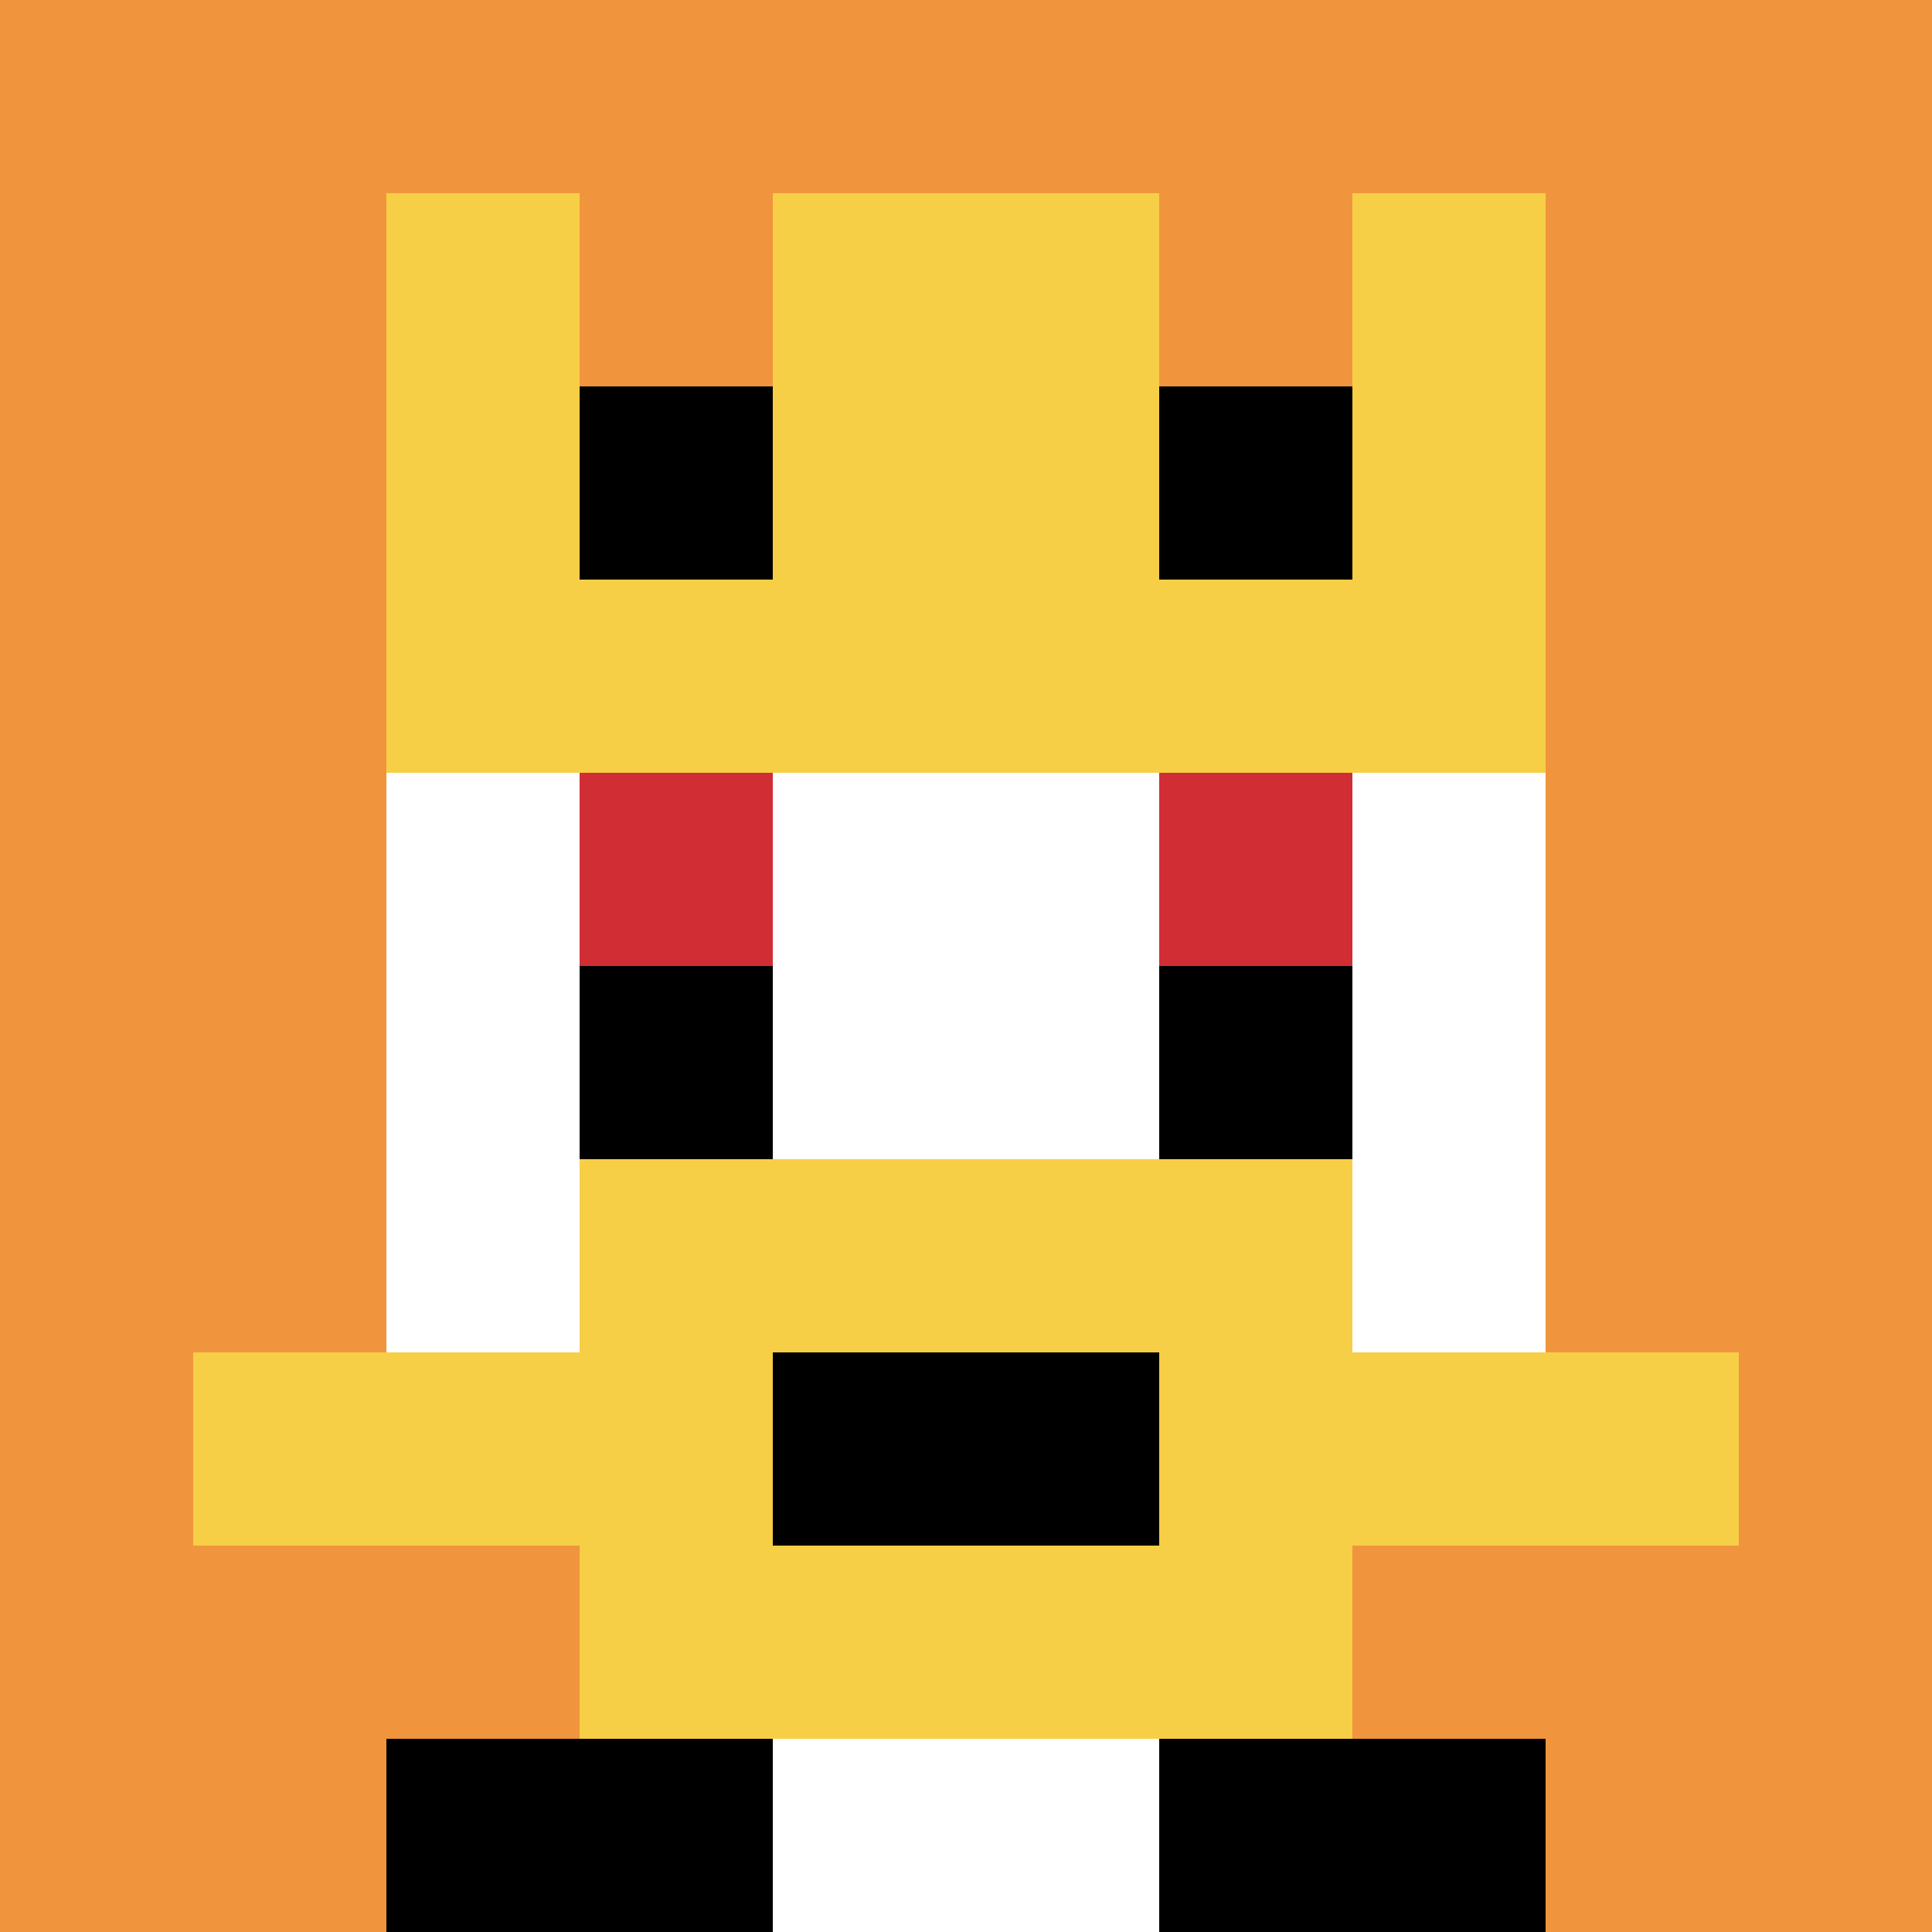
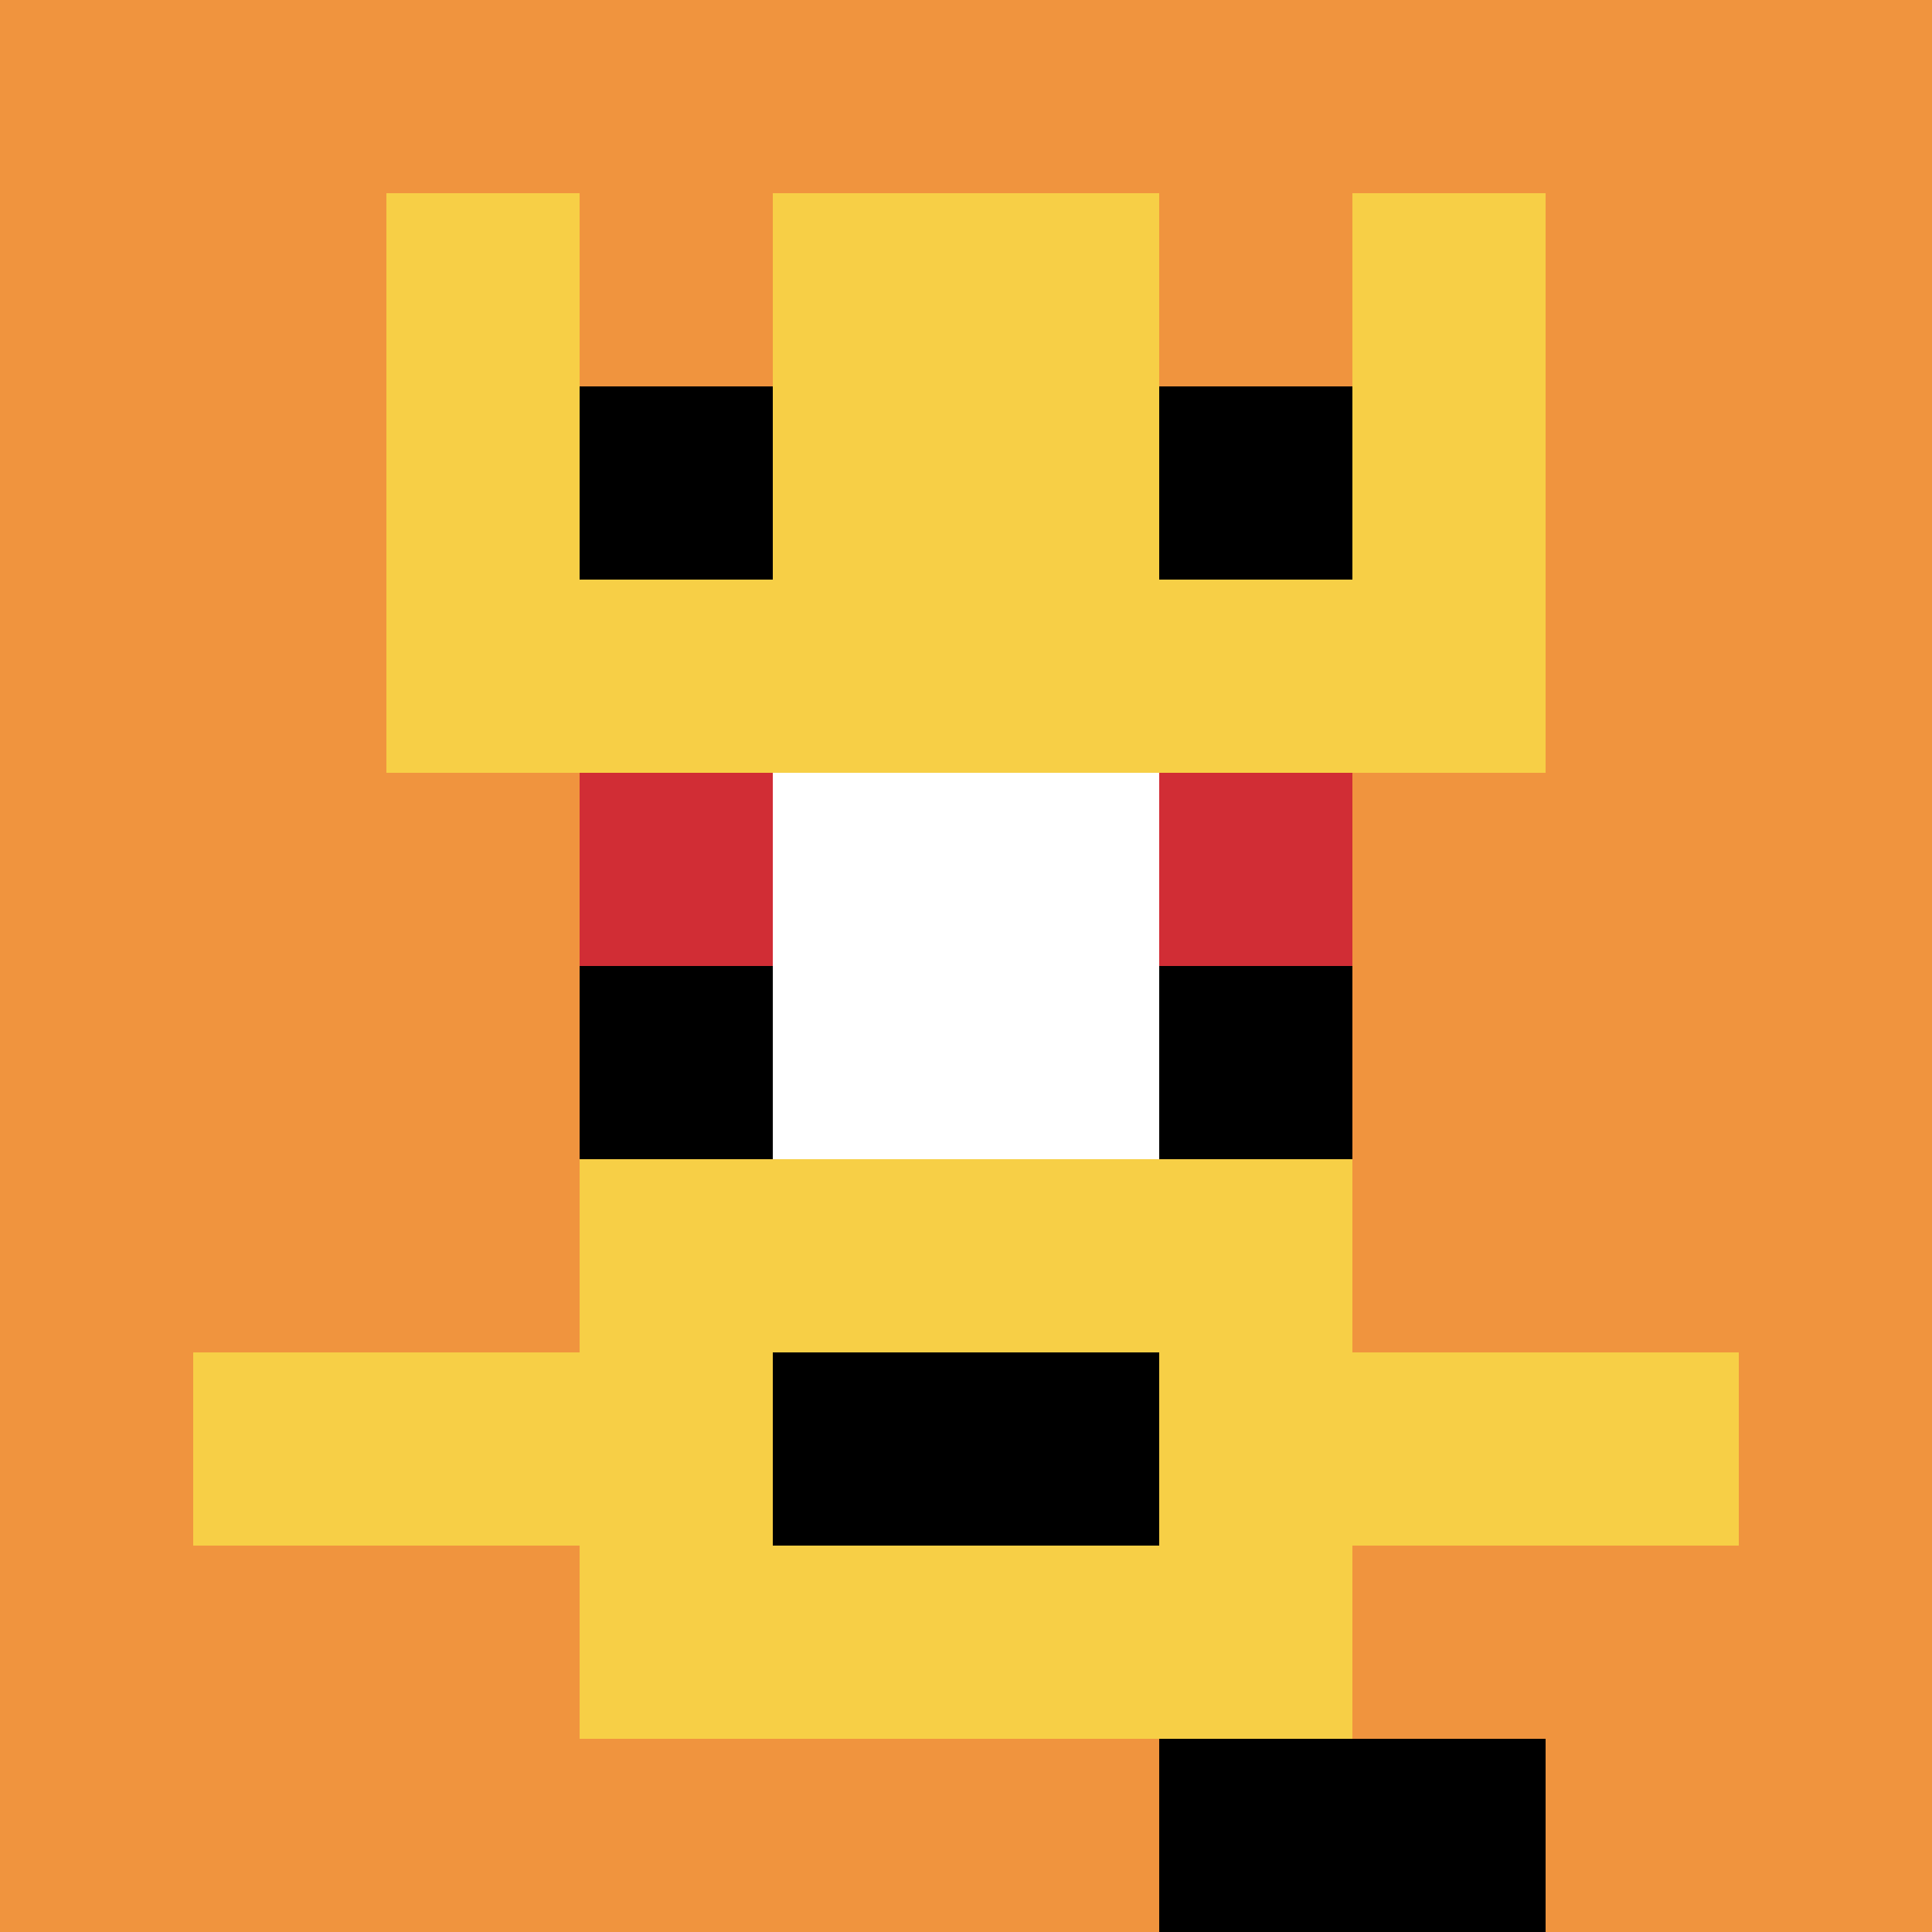
<svg xmlns="http://www.w3.org/2000/svg" version="1.1" width="628" height="628">
  <title>'goose-pfp-367583' by Dmitri Cherniak</title>
  <desc>seed=367583
backgroundColor=#ffffff
padding=0
innerPadding=0
timeout=10
dimension=1
border=false
Save=function(){return n.handleSave()}
frame=1204

Rendered at Wed Oct 04 2023 00:26:19 GMT-0400 (Eastern Daylight Time)
Generated in 1ms
</desc>
  <defs />
  <rect width="100%" height="100%" fill="#ffffff" />
  <g>
    <g id="0-0">
      <rect x="0" y="0" height="628" width="628" fill="#F0943E" />
      <g>
        <rect id="0-0-3-2-4-7" x="188.4" y="125.6" width="251.2" height="439.6" fill="#ffffff" />
-         <rect id="0-0-2-3-6-5" x="125.6" y="188.4" width="376.8" height="314" fill="#ffffff" />
-         <rect id="0-0-4-8-2-2" x="251.2" y="502.4" width="125.6" height="125.6" fill="#ffffff" />
        <rect id="0-0-1-7-8-1" x="62.8" y="439.6" width="502.4" height="62.8" fill="#F7CF46" />
        <rect id="0-0-3-6-4-3" x="188.4" y="376.8" width="251.2" height="188.4" fill="#F7CF46" />
        <rect id="0-0-4-7-2-1" x="251.2" y="439.6" width="125.6" height="62.8" fill="#000000" />
        <rect id="0-0-3-4-1-1" x="188.4" y="251.2" width="62.8" height="62.8" fill="#D12D35" />
        <rect id="0-0-6-4-1-1" x="376.8" y="251.2" width="62.8" height="62.8" fill="#D12D35" />
        <rect id="0-0-3-5-1-1" x="188.4" y="314" width="62.8" height="62.8" fill="#000000" />
        <rect id="0-0-6-5-1-1" x="376.8" y="314" width="62.8" height="62.8" fill="#000000" />
        <rect id="0-0-4-1-2-2" x="251.2" y="62.8" width="125.6" height="125.6" fill="#D74BA8" />
        <rect id="0-0-2-1-1-2" x="125.6" y="62.8" width="62.8" height="125.6" fill="#F7CF46" />
        <rect id="0-0-4-1-2-2" x="251.2" y="62.8" width="125.6" height="125.6" fill="#F7CF46" />
        <rect id="0-0-7-1-1-2" x="439.6" y="62.8" width="62.8" height="125.6" fill="#F7CF46" />
        <rect id="0-0-2-2-6-2" x="125.6" y="125.6" width="376.8" height="125.6" fill="#F7CF46" />
        <rect id="0-0-3-2-1-1" x="188.4" y="125.6" width="62.8" height="62.8" fill="#000000" />
        <rect id="0-0-6-2-1-1" x="376.8" y="125.6" width="62.8" height="62.8" fill="#000000" />
-         <rect id="0-0-2-9-2-1" x="125.6" y="565.2" width="125.6" height="62.8" fill="#000000" />
        <rect id="0-0-6-9-2-1" x="376.8" y="565.2" width="125.6" height="62.8" fill="#000000" />
      </g>
      <rect x="0" y="0" stroke="white" stroke-width="0" height="628" width="628" fill="none" />
    </g>
  </g>
</svg>